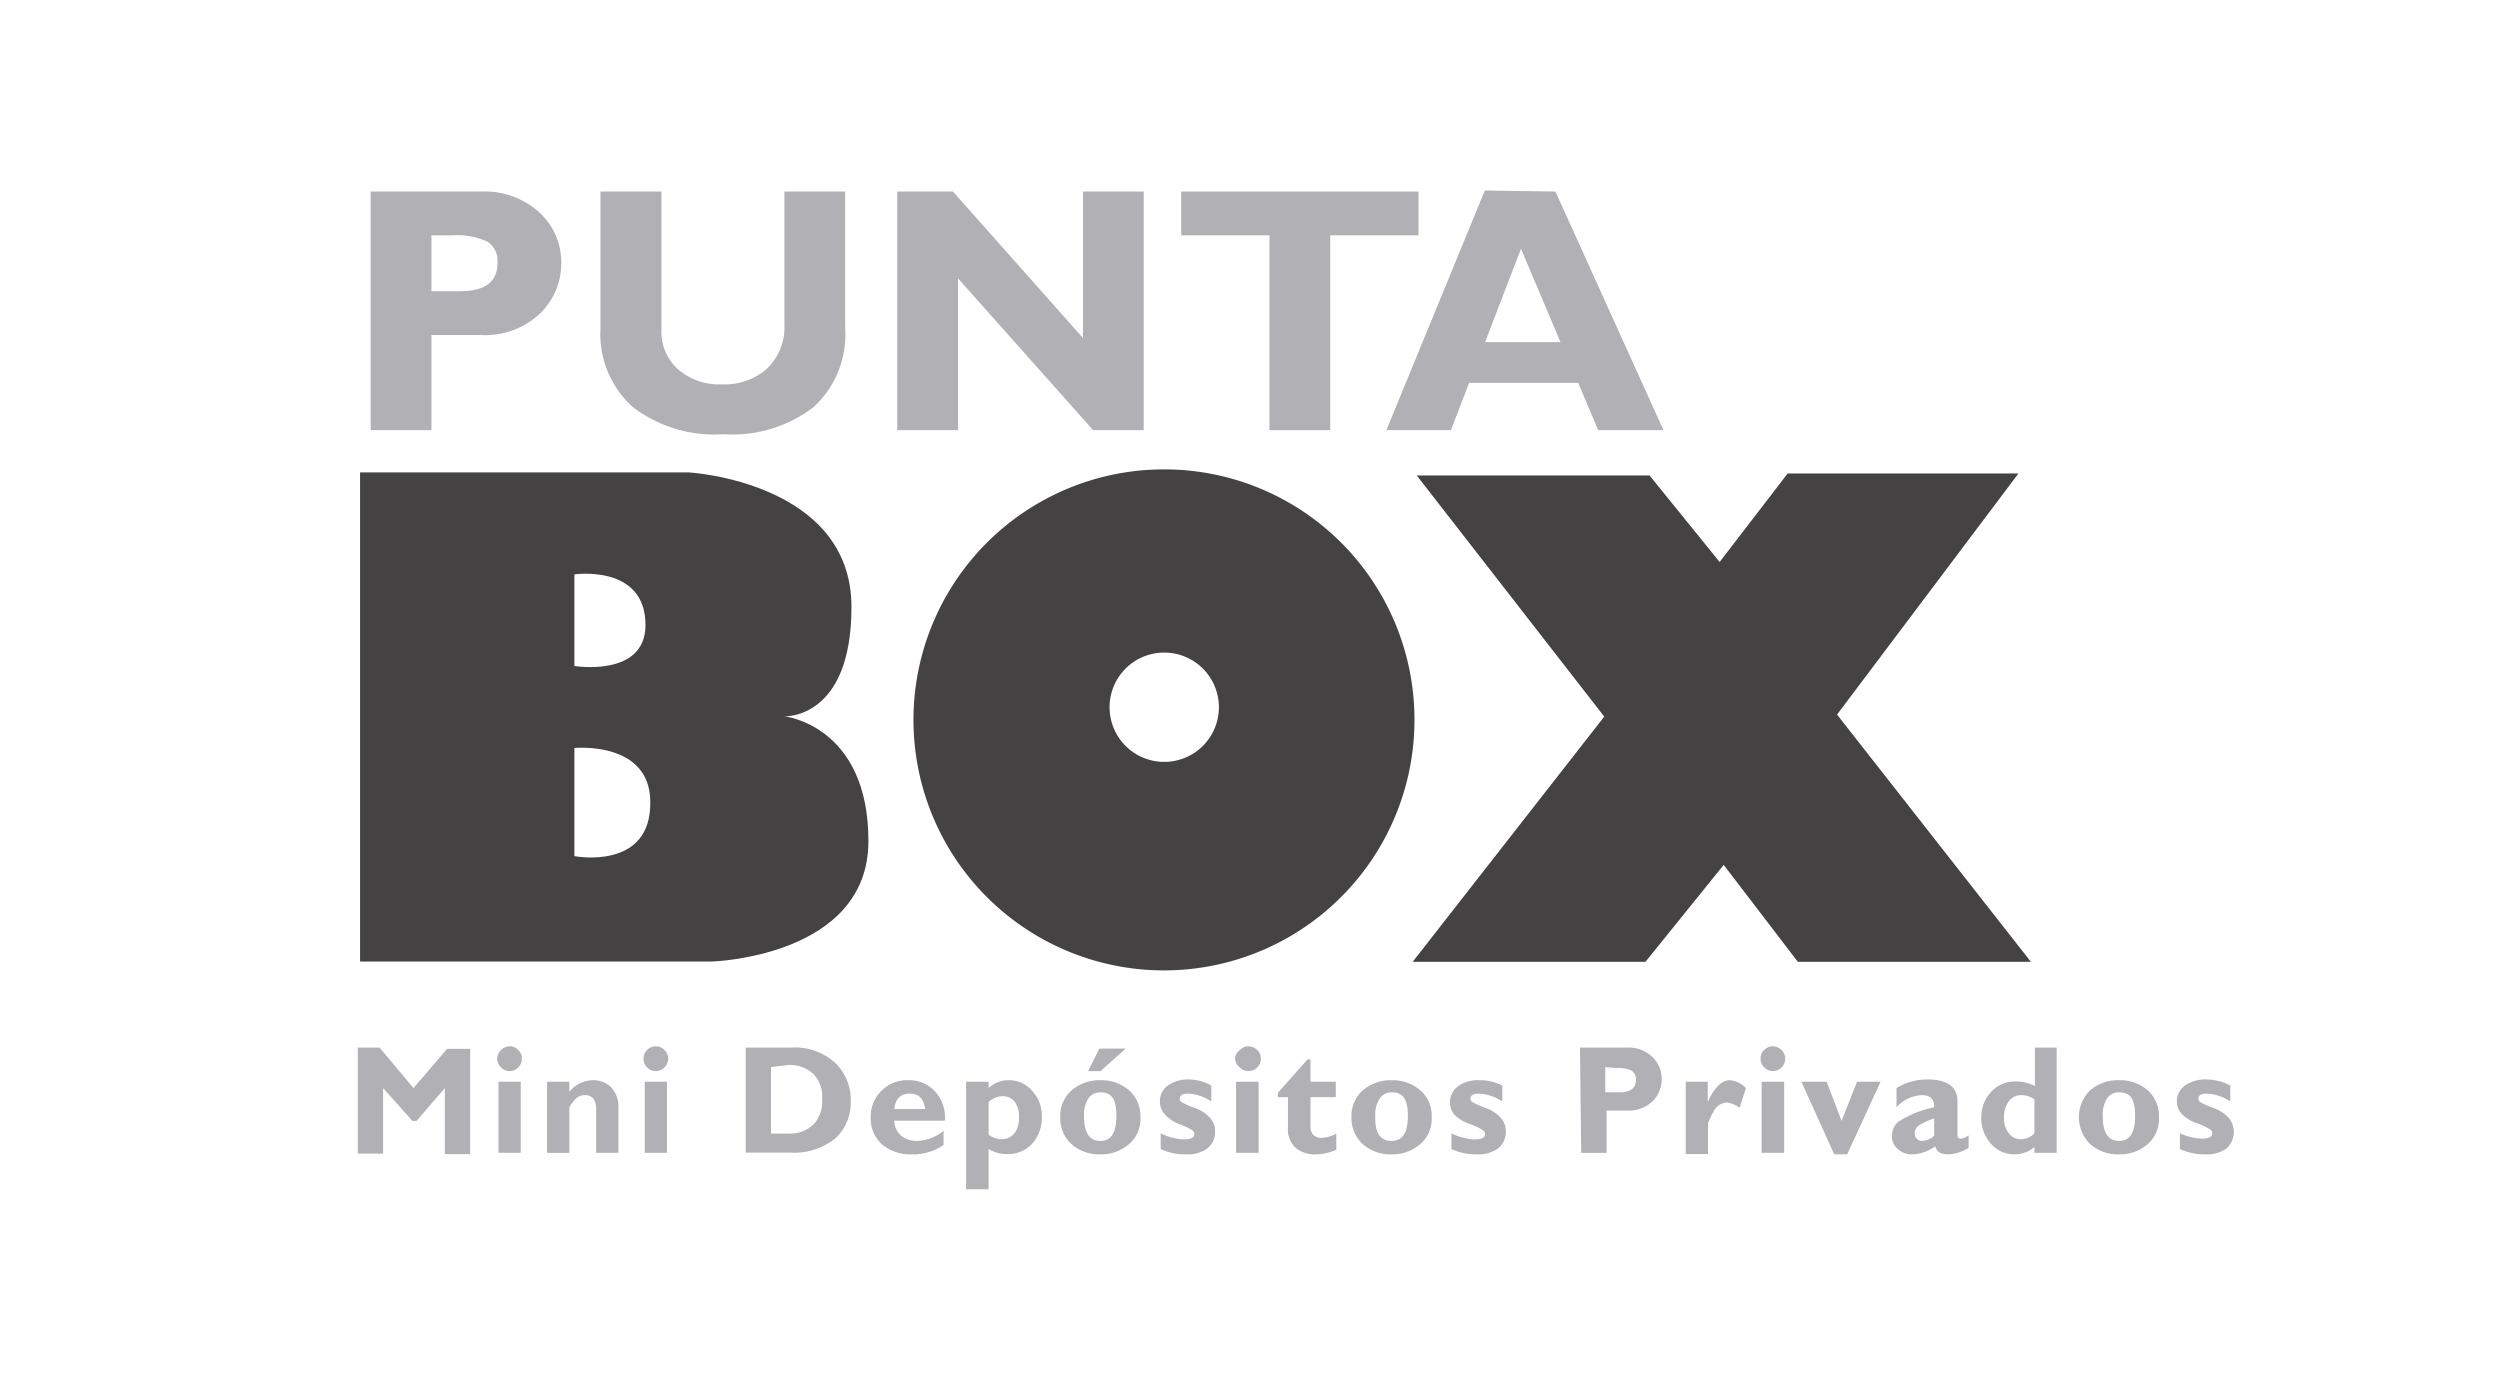
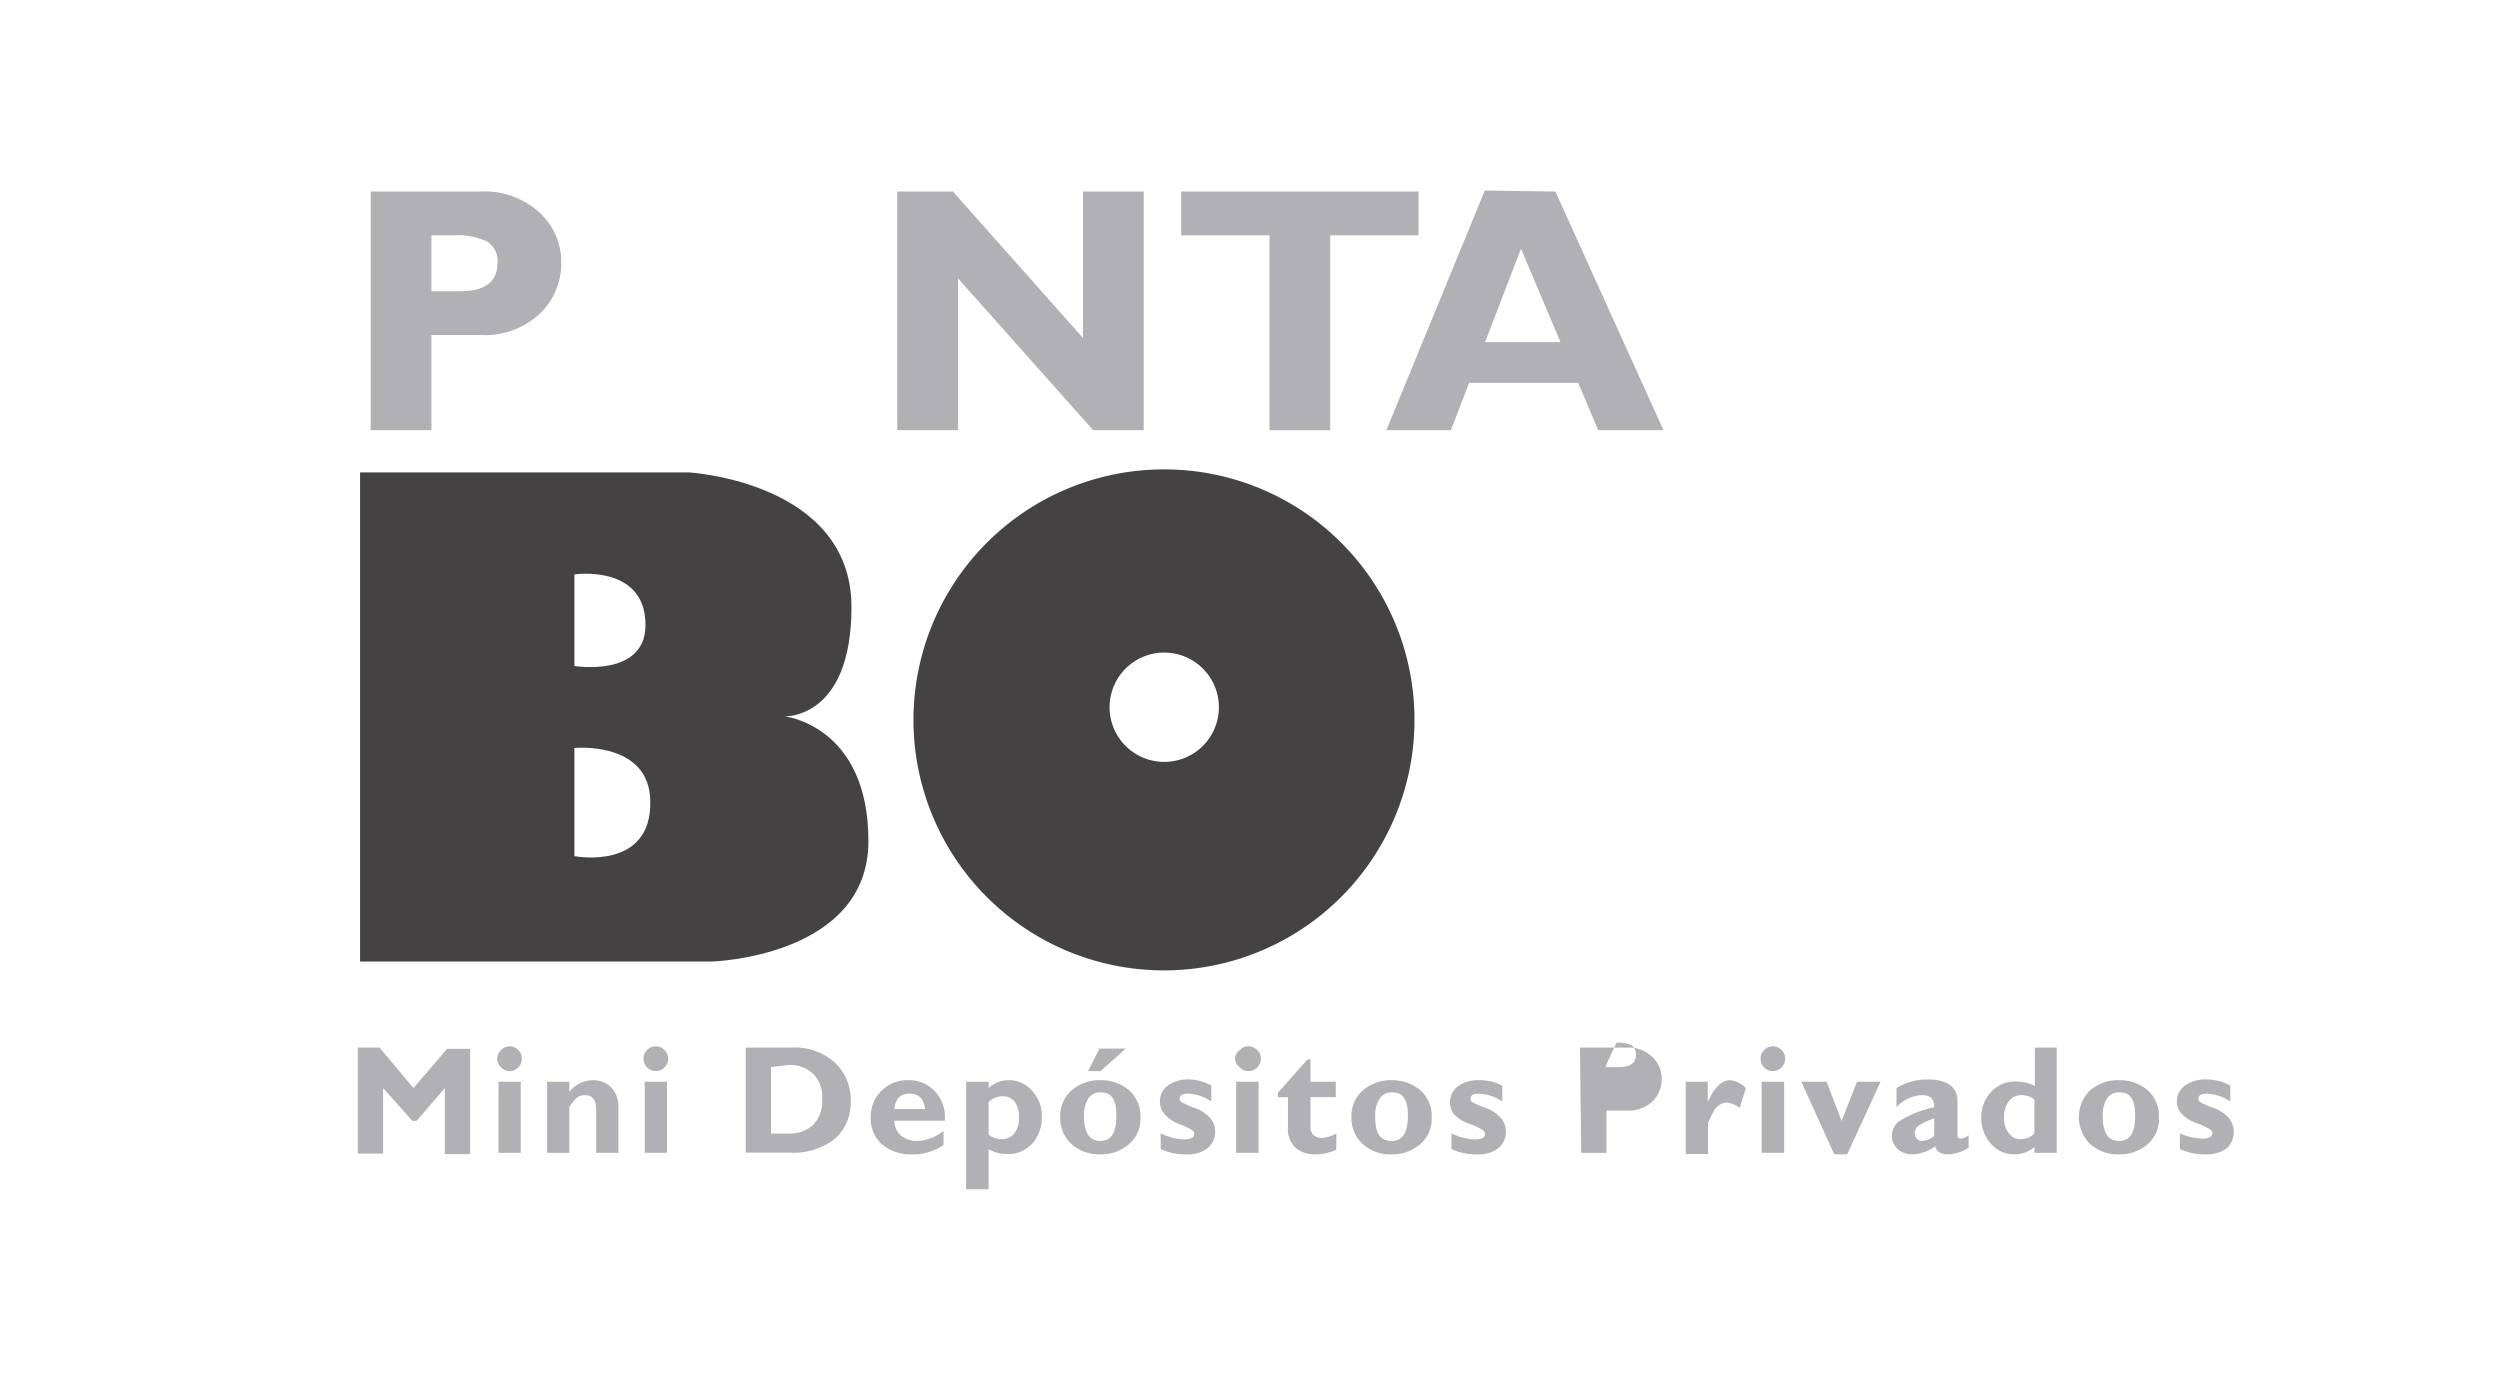
<svg xmlns="http://www.w3.org/2000/svg" viewBox="0 0 98.8 54.52">
  <g fill="#b0b0b5">
    <path d="m14.65 7.57h4.35a3.21 3.21 0 0 1 2.32.83 2.65 2.65 0 0 1 .86 2 2.74 2.74 0 0 1 -.85 2 3.16 3.16 0 0 1 -2.32.84h-1.96v3.76h-2.4zm2.4 1.73v2.21h1.12c1 0 1.49-.37 1.49-1.11a.9.9 0 0 0 -.4-.85 2.77 2.77 0 0 0 -1.36-.25z" />
-     <path d="m31 7.57h2.4v5.37a3.89 3.89 0 0 1 -1.25 3.15 5.28 5.28 0 0 1 -3.56 1.07 5.31 5.31 0 0 1 -3.59-1.08 3.88 3.88 0 0 1 -1.27-3.08v-5.43h2.41v5.43a2 2 0 0 0 .65 1.59 2.48 2.48 0 0 0 1.73.6 2.53 2.53 0 0 0 1.78-.61 2.26 2.26 0 0 0 .7-1.73z" />
    <path d="m45.2 7.57v9.43h-2l-5.34-6v6h-2.4v-9.43h2.2l5.14 5.79v-5.79z" />
    <path d="m56.06 7.57v1.73h-3.49v7.7h-2.4v-7.7h-3.49v-1.73z" />
    <path d="m61.47 7.57 4.27 9.43h-2.58l-.79-1.87h-4.31l-.72 1.87h-2.55l3.89-9.47zm.2 5.95-1.56-3.69-1.42 3.69z" />
  </g>
  <path d="m31 28.31s2.65.13 2.65-4.32c0-4.95-6.42-5.32-6.42-5.32h-13v19.33h13.9s6.19-.18 6.19-4.76-3.32-4.93-3.32-4.93zm-8.3-5.61s2.81-.41 2.81 2c0 2.08-2.81 1.62-2.81 1.62zm0 11.14v-4.28s3-.29 3 2.14c.03 2.7-2.96 2.14-2.96 2.14z" fill="#444242" />
  <path d="m46 18.55a9.9 9.9 0 1 0 9.9 9.89 9.89 9.89 0 0 0 -9.9-9.89zm0 11.56a2.16 2.16 0 1 1 2.17-2.11 2.16 2.16 0 0 1 -2.17 2.11z" fill="#444242" />
-   <path d="m55.99 18.79h9.2l2.77 3.42 2.69-3.5h9.12l-7.17 9.53 7.66 9.77h-9.21l-2.93-3.83-3.09 3.83h-9.2l7.57-9.69z" fill="#444242" />
  <g fill="#b0b0b5">
    <path d="m16.34 43 1.33-1.55h.91v4.16h-1v-2.61l-1.12 1.3h-.16l-1.16-1.3v2.59h-1v-4.19h.86z" />
    <path d="m19.65 41.84a.51.51 0 0 1 .49-.49.45.45 0 0 1 .34.15.42.42 0 0 1 .14.34.44.44 0 0 1 -.14.34.45.45 0 0 1 -.34.15.43.43 0 0 1 -.34-.15.45.45 0 0 1 -.15-.34zm.93.91v2.81h-.88v-2.81z" />
    <path d="m22.5 42.75v.4a1.21 1.21 0 0 1 .92-.46 1 1 0 0 1 .73.28 1.09 1.09 0 0 1 .29.8v1.79h-.88v-1.71c0-.38-.15-.57-.44-.57s-.41.16-.62.47v1.81h-.88v-2.81z" />
    <path d="m25.43 41.84a.46.46 0 0 1 .14-.34.47.47 0 0 1 .35-.15.45.45 0 0 1 .34.15.47.47 0 0 1 .15.34.49.49 0 0 1 -.15.34.45.45 0 0 1 -.34.15.47.47 0 0 1 -.35-.15.48.48 0 0 1 -.14-.34zm.93.91v2.81h-.88v-2.81z" />
    <path d="m29.47 41.4h1.83a2.34 2.34 0 0 1 1.7.6 2 2 0 0 1 .62 1.5 1.91 1.91 0 0 1 -.62 1.5 2.6 2.6 0 0 1 -1.78.55h-1.75zm1 .77v2.63h.68a1.36 1.36 0 0 0 1-.36 1.33 1.33 0 0 0 .34-1 1.26 1.26 0 0 0 -.35-1 1.34 1.34 0 0 0 -1-.35z" />
    <path d="m37.29 44.69v.56a2.12 2.12 0 0 1 -1.25.37 1.75 1.75 0 0 1 -1.19-.4 1.38 1.38 0 0 1 -.44-1.06 1.44 1.44 0 0 1 1.48-1.47 1.39 1.39 0 0 1 1.06.44 1.51 1.51 0 0 1 .39 1.16h-2a.82.82 0 0 0 .28.6 1 1 0 0 0 .65.2 1.75 1.75 0 0 0 1.02-.4zm-1.95-.86h1.22c-.05-.41-.25-.61-.61-.61s-.56.2-.61.61z" />
    <path d="m39.07 42.75v.25a1.15 1.15 0 0 1 .8-.31 1.19 1.19 0 0 1 .92.42 1.4 1.4 0 0 1 .38 1 1.53 1.53 0 0 1 -.38 1.09 1.31 1.31 0 0 1 -1 .41 1.39 1.39 0 0 1 -.72-.2v1.59h-.89v-4.25zm0 .8v1.29a.84.84 0 0 0 .51.18.62.62 0 0 0 .51-.23 1 1 0 0 0 .18-.62 1 1 0 0 0 -.17-.63.61.61 0 0 0 -.49-.22.88.88 0 0 0 -.54.23z" />
    <path d="m43.49 42.69a1.68 1.68 0 0 1 1.12.39 1.36 1.36 0 0 1 .46 1.08 1.3 1.3 0 0 1 -.47 1.07 1.67 1.67 0 0 1 -1.11.39 1.65 1.65 0 0 1 -1.15-.41 1.39 1.39 0 0 1 -.44-1.06 1.35 1.35 0 0 1 .45-1.06 1.7 1.7 0 0 1 1.14-.4zm0 2.4c.42 0 .63-.32.63-1s-.21-.92-.63-.92a.57.57 0 0 0 -.48.24 1.21 1.21 0 0 0 -.17.69c0 .68.22.99.65.99zm1-3.65-1 .89h-.49l.45-.89z" />
    <path d="m47.87 42.9v.63a1.74 1.74 0 0 0 -.93-.31c-.21 0-.32.07-.32.22a.16.16 0 0 0 .07.11 2.68 2.68 0 0 0 .51.23 1.43 1.43 0 0 1 .63.41.77.77 0 0 1 .19.51.83.83 0 0 1 -.3.68 1.32 1.32 0 0 1 -.85.24 2.26 2.26 0 0 1 -1-.21v-.62a2.32 2.32 0 0 0 .9.24c.29 0 .43-.07.43-.21a.19.19 0 0 0 -.08-.15 2.37 2.37 0 0 0 -.53-.25 1.5 1.5 0 0 1 -.59-.42.74.74 0 0 1 -.16-.47.76.76 0 0 1 .31-.63 1.4 1.4 0 0 1 .85-.24 1.9 1.9 0 0 1 .87.24z" />
    <path d="m48.81 41.84a.42.42 0 0 1 .19-.34.45.45 0 0 1 .34-.15.49.49 0 0 1 .35.15.46.46 0 0 1 .14.34.48.48 0 0 1 -.14.34.49.49 0 0 1 -.35.15.45.45 0 0 1 -.34-.15.44.44 0 0 1 -.19-.34zm.93.91v2.81h-.89v-2.81z" />
    <path d="m52.79 42.75v.61h-1v1.15a.47.47 0 0 0 .11.34.46.46 0 0 0 .31.12 1.34 1.34 0 0 0 .6-.17v.64a2.1 2.1 0 0 1 -.82.18 1.15 1.15 0 0 1 -.8-.27 1 1 0 0 1 -.29-.79v-1.2h-.4v-.17l1.17-1.32h.12v.88z" />
    <path d="m55 42.69a1.68 1.68 0 0 1 1.12.39 1.33 1.33 0 0 1 .46 1.08 1.3 1.3 0 0 1 -.47 1.07 1.67 1.67 0 0 1 -1.11.39 1.65 1.65 0 0 1 -1.15-.41 1.39 1.39 0 0 1 -.44-1.06 1.35 1.35 0 0 1 .45-1.06 1.7 1.7 0 0 1 1.14-.4zm0 2.4c.42 0 .64-.31.64-1s-.22-.92-.64-.92a.54.54 0 0 0 -.47.24 1.13 1.13 0 0 0 -.18.69c-.02.68.2.99.65.99z" />
    <path d="m59.37 42.9v.63a1.8 1.8 0 0 0 -.94-.31c-.21 0-.32.07-.32.22a.16.16 0 0 0 .07.11 3.6 3.6 0 0 0 .51.23 1.43 1.43 0 0 1 .63.41.77.77 0 0 1 .19.51.83.83 0 0 1 -.3.68 1.32 1.32 0 0 1 -.85.24 2.29 2.29 0 0 1 -1-.21v-.62a2.32 2.32 0 0 0 .9.24c.29 0 .43-.07.43-.21a.19.19 0 0 0 -.08-.15 2.44 2.44 0 0 0 -.52-.25 1.48 1.48 0 0 1 -.63-.39.78.78 0 0 1 .16-1.1 1.35 1.35 0 0 1 .84-.24 1.94 1.94 0 0 1 .91.21z" />
-     <path d="m62.44 41.4h1.86a1.34 1.34 0 0 1 1 .37 1.18 1.18 0 0 1 .37.86 1.21 1.21 0 0 1 -.36.89 1.35 1.35 0 0 1 -1 .37h-.82v1.67h-1zm1 .77v1h.56c.43 0 .65-.16.65-.48a.42.42 0 0 0 -.17-.38 1.24 1.24 0 0 0 -.6-.1z" />
+     <path d="m62.44 41.4h1.86a1.34 1.34 0 0 1 1 .37 1.18 1.18 0 0 1 .37.86 1.21 1.21 0 0 1 -.36.89 1.35 1.35 0 0 1 -1 .37h-.82v1.67h-1zm1 .77h.56c.43 0 .65-.16.65-.48a.42.42 0 0 0 -.17-.38 1.24 1.24 0 0 0 -.6-.1z" />
    <path d="m67.49 42.75v.81c.25-.58.55-.87.89-.87a1.06 1.06 0 0 1 .62.31l-.25.78a1.07 1.07 0 0 0 -.52-.21.63.63 0 0 0 -.52.38 2.45 2.45 0 0 0 -.21.45v1.21h-.88v-2.86z" />
    <path d="m69.58 41.84a.42.42 0 0 1 .14-.34.46.46 0 0 1 .34-.15.49.49 0 0 1 .35.15.46.46 0 0 1 .14.34.48.48 0 0 1 -.14.34.49.49 0 0 1 -.35.15.46.46 0 0 1 -.34-.15.44.44 0 0 1 -.14-.34zm.93.91v2.81h-.89v-2.81z" />
    <path d="m72.49 45.62-1.3-2.87h1l.59 1.55.61-1.55h.93l-1.32 2.87z" />
    <path d="m77.8 44.87v.49a1.63 1.63 0 0 1 -.82.26c-.28 0-.45-.11-.5-.32a1.6 1.6 0 0 1 -.92.32.81.81 0 0 1 -.56-.21.65.65 0 0 1 -.23-.48.75.75 0 0 1 .24-.59 4.15 4.15 0 0 1 1.43-.58c0-.32-.14-.48-.49-.48a1.42 1.42 0 0 0 -1 .48v-.76a2.33 2.33 0 0 1 1.21-.34c.8 0 1.2.29 1.2.86v1.28c0 .13 0 .2.14.2a.64.64 0 0 0 .3-.13zm-1.36 0v-.67a2.55 2.55 0 0 0 -.61.28.37.37 0 0 0 -.16.31.3.3 0 0 0 .08.21.27.27 0 0 0 .2.09.74.74 0 0 0 .49-.21z" />
    <path d="m81.28 41.4v4.16h-.88v-.23a1.2 1.2 0 0 1 -.78.29 1.22 1.22 0 0 1 -.94-.42 1.52 1.52 0 0 1 -.38-1.05 1.45 1.45 0 0 1 .39-1 1.28 1.28 0 0 1 1-.41 1.61 1.61 0 0 1 .73.18v-1.52zm-.88 3.39v-1.34a.86.86 0 0 0 -.49-.17.61.61 0 0 0 -.52.24 1 1 0 0 0 -.19.65.94.94 0 0 0 .19.62.57.57 0 0 0 .49.23.74.74 0 0 0 .52-.23z" />
    <path d="m83.75 42.69a1.68 1.68 0 0 1 1.12.39 1.35 1.35 0 0 1 .45 1.08 1.3 1.3 0 0 1 -.46 1.07 1.67 1.67 0 0 1 -1.11.39 1.65 1.65 0 0 1 -1.15-.41 1.49 1.49 0 0 1 0-2.12 1.68 1.68 0 0 1 1.15-.4zm0 2.4c.42 0 .63-.31.63-1s-.21-.92-.63-.92a.55.55 0 0 0 -.48.24 1.21 1.21 0 0 0 -.17.69c0 .68.22.99.65.99z" />
    <path d="m88.14 42.9v.63a1.8 1.8 0 0 0 -.94-.31c-.22 0-.32.07-.32.22a.16.16 0 0 0 .07.11 2.68 2.68 0 0 0 .51.23 1.52 1.52 0 0 1 .63.41.88.88 0 0 1 -.09 1.19 1.32 1.32 0 0 1 -.85.24 2.34 2.34 0 0 1 -1-.21v-.62a2.37 2.37 0 0 0 .85.21c.29 0 .43-.07.43-.21a.19.19 0 0 0 -.08-.15 2.37 2.37 0 0 0 -.53-.25 1.5 1.5 0 0 1 -.62-.39.75.75 0 0 1 -.17-.47.77.77 0 0 1 .32-.63 1.4 1.4 0 0 1 .85-.24 2 2 0 0 1 .94.24z" />
  </g>
</svg>